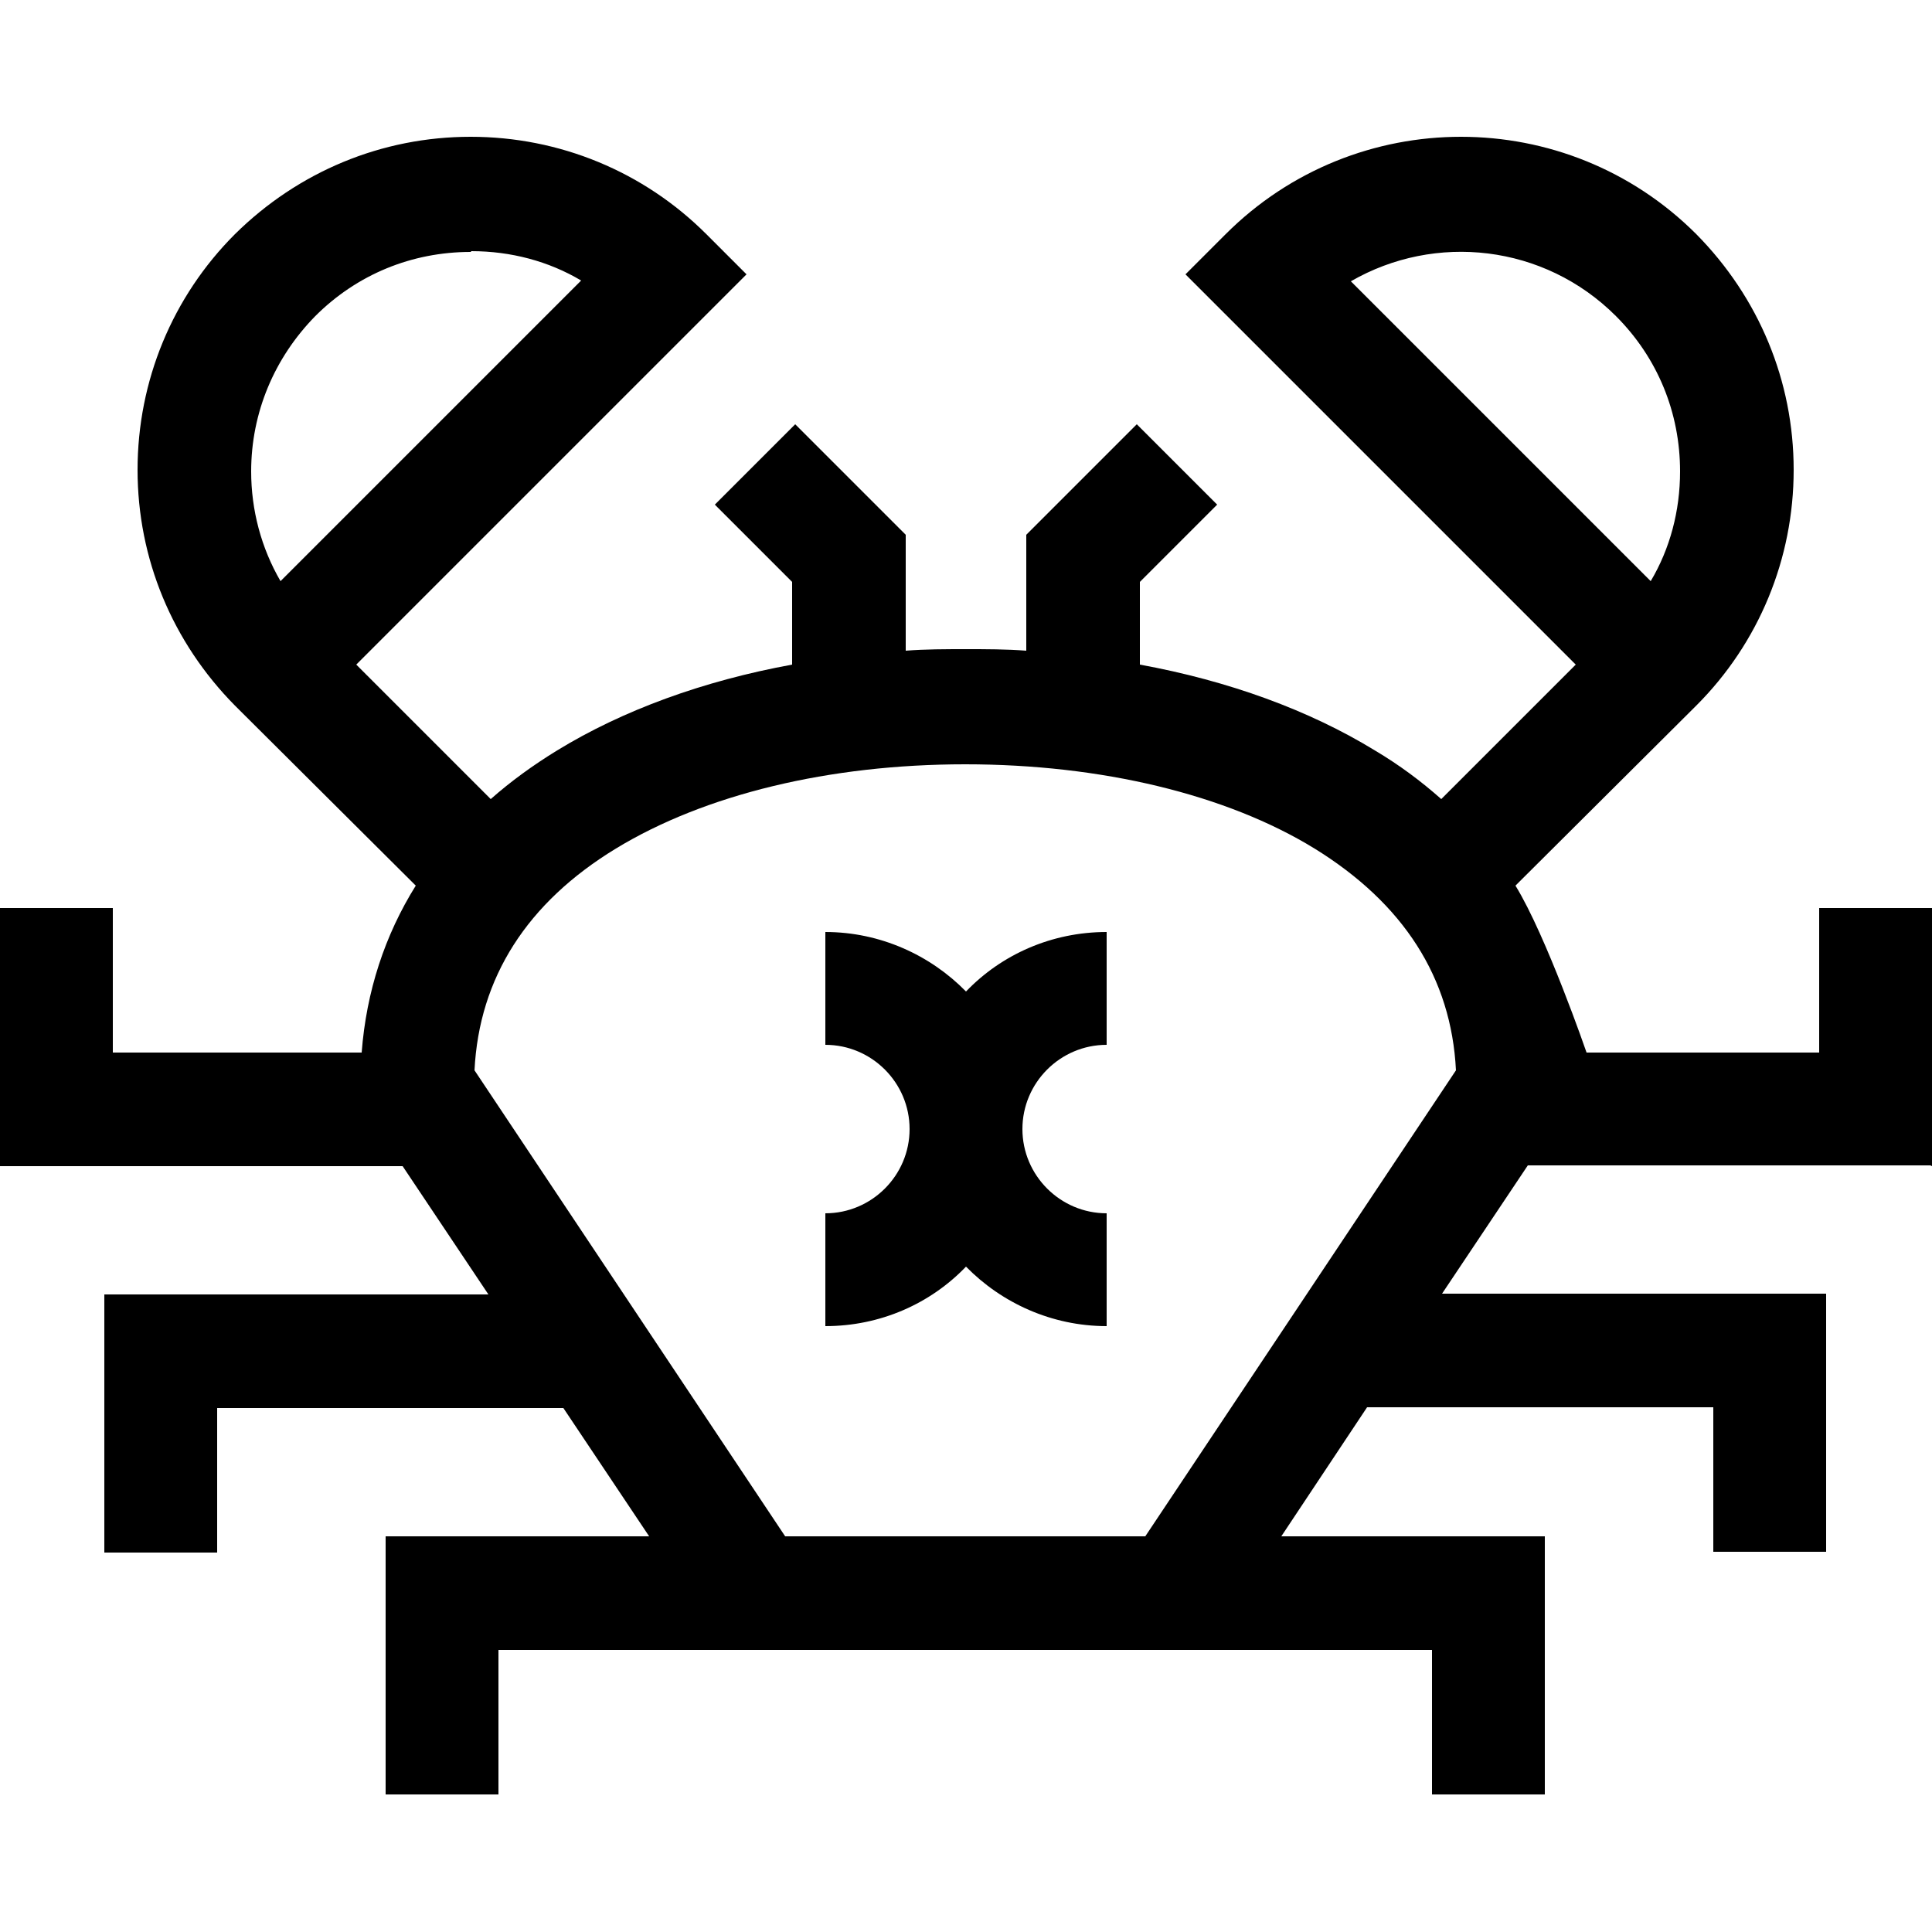
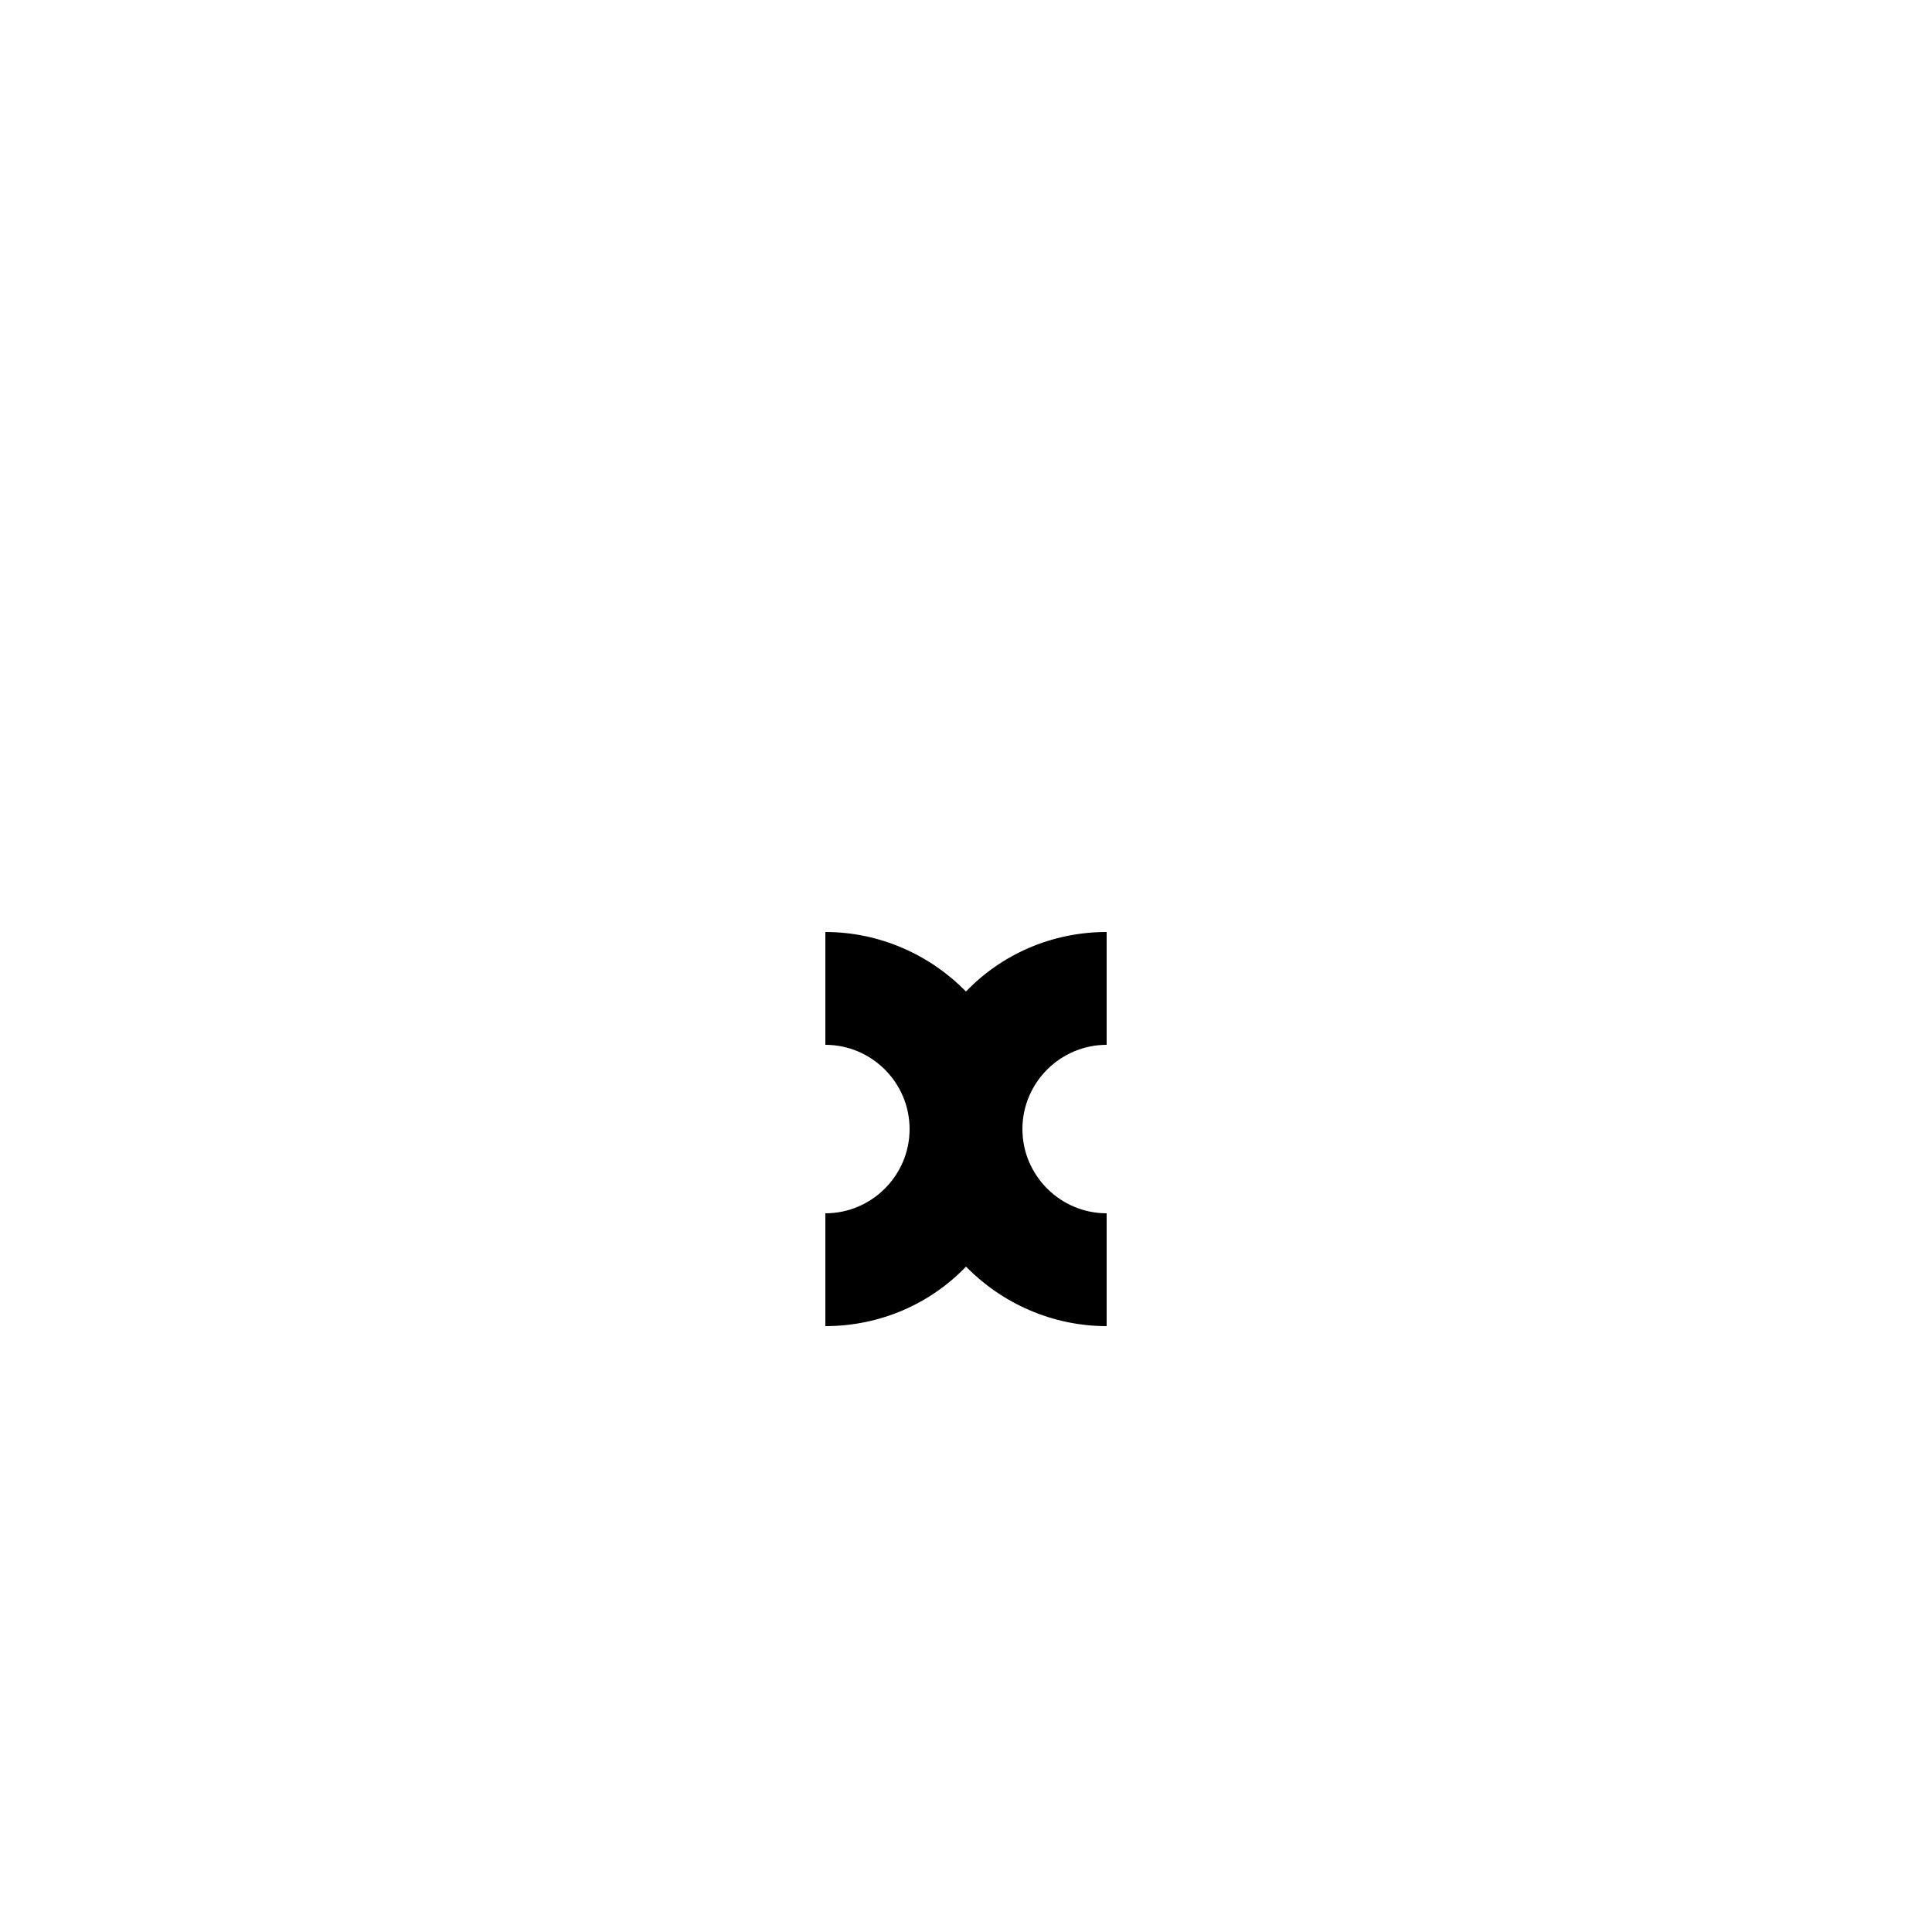
<svg xmlns="http://www.w3.org/2000/svg" id="Capa_1" data-name="Capa 1" viewBox="0 0 25 25">
-   <path d="M25,15.09v-3.34h-1.46v1.87h-3.01s-.52-1.51-.92-2.16l2.34-2.33c.81-.81,1.26-1.9,1.26-3.05s-.45-2.23-1.26-3.05c-1.68-1.68-4.41-1.68-6.09,0l-.52.52,5.05,5.05-1.74,1.74c-.26-.23-.54-.44-.86-.63-.85-.52-1.89-.9-3.04-1.11v-1.07l1-1-1.04-1.04-1.43,1.43v1.5c-.26-.02-.52-.02-.78-.02s-.53,0-.78.02v-1.5l-1.43-1.43-1.04,1.04,1,1v1.07c-1.15.21-2.19.59-3.04,1.11-.31.19-.6.4-.86.63l-1.74-1.74,5.05-5.05-.52-.52c-.81-.81-1.9-1.26-3.05-1.26s-2.23.45-3.05,1.26c-.81.81-1.26,1.9-1.26,3.05s.45,2.23,1.26,3.05l2.34,2.33c-.4.64-.64,1.37-.7,2.16H1.46v-1.87H0v3.34h5.21l1.11,1.66H1.35v3.34h1.46v-1.87h4.48s1.11,1.66,1.11,1.66h-3.41v3.34h1.46v-1.87h12.08v1.87h1.46v-3.34h-3.41l1.11-1.67h0s4.48,0,4.48,0v1.87h1.46v-3.34h-4.97l1.11-1.66h5.21ZM10.16,19.88l-4.02-6.03c.06-1.2.68-2.17,1.83-2.87,1.15-.7,2.76-1.09,4.52-1.09s3.38.39,4.52,1.09c1.15.71,1.77,1.67,1.83,2.87l-4.02,6.03h-4.67ZM20.91,4.09c.54.54.83,1.25.83,2.01,0,.51-.13,1-.38,1.42l-3.88-3.88c1.09-.63,2.5-.48,3.43.45ZM6.1,3.25c.51,0,1,.13,1.42.38l-3.89,3.89c-.25-.43-.38-.92-.38-1.42,0-.76.3-1.47.83-2.01.54-.54,1.25-.83,2.01-.83Z" />
  <path d="M12.5,12.83c-.46-.47-1.11-.77-1.82-.77v1.46c.6,0,1.09.49,1.09,1.09s-.49,1.09-1.09,1.09v1.46c.71,0,1.36-.29,1.82-.77.46.47,1.11.77,1.82.77v-1.46c-.6,0-1.09-.49-1.09-1.09s.49-1.09,1.09-1.09v-1.46c-.71,0-1.36.29-1.82.77h0Z" />
</svg>